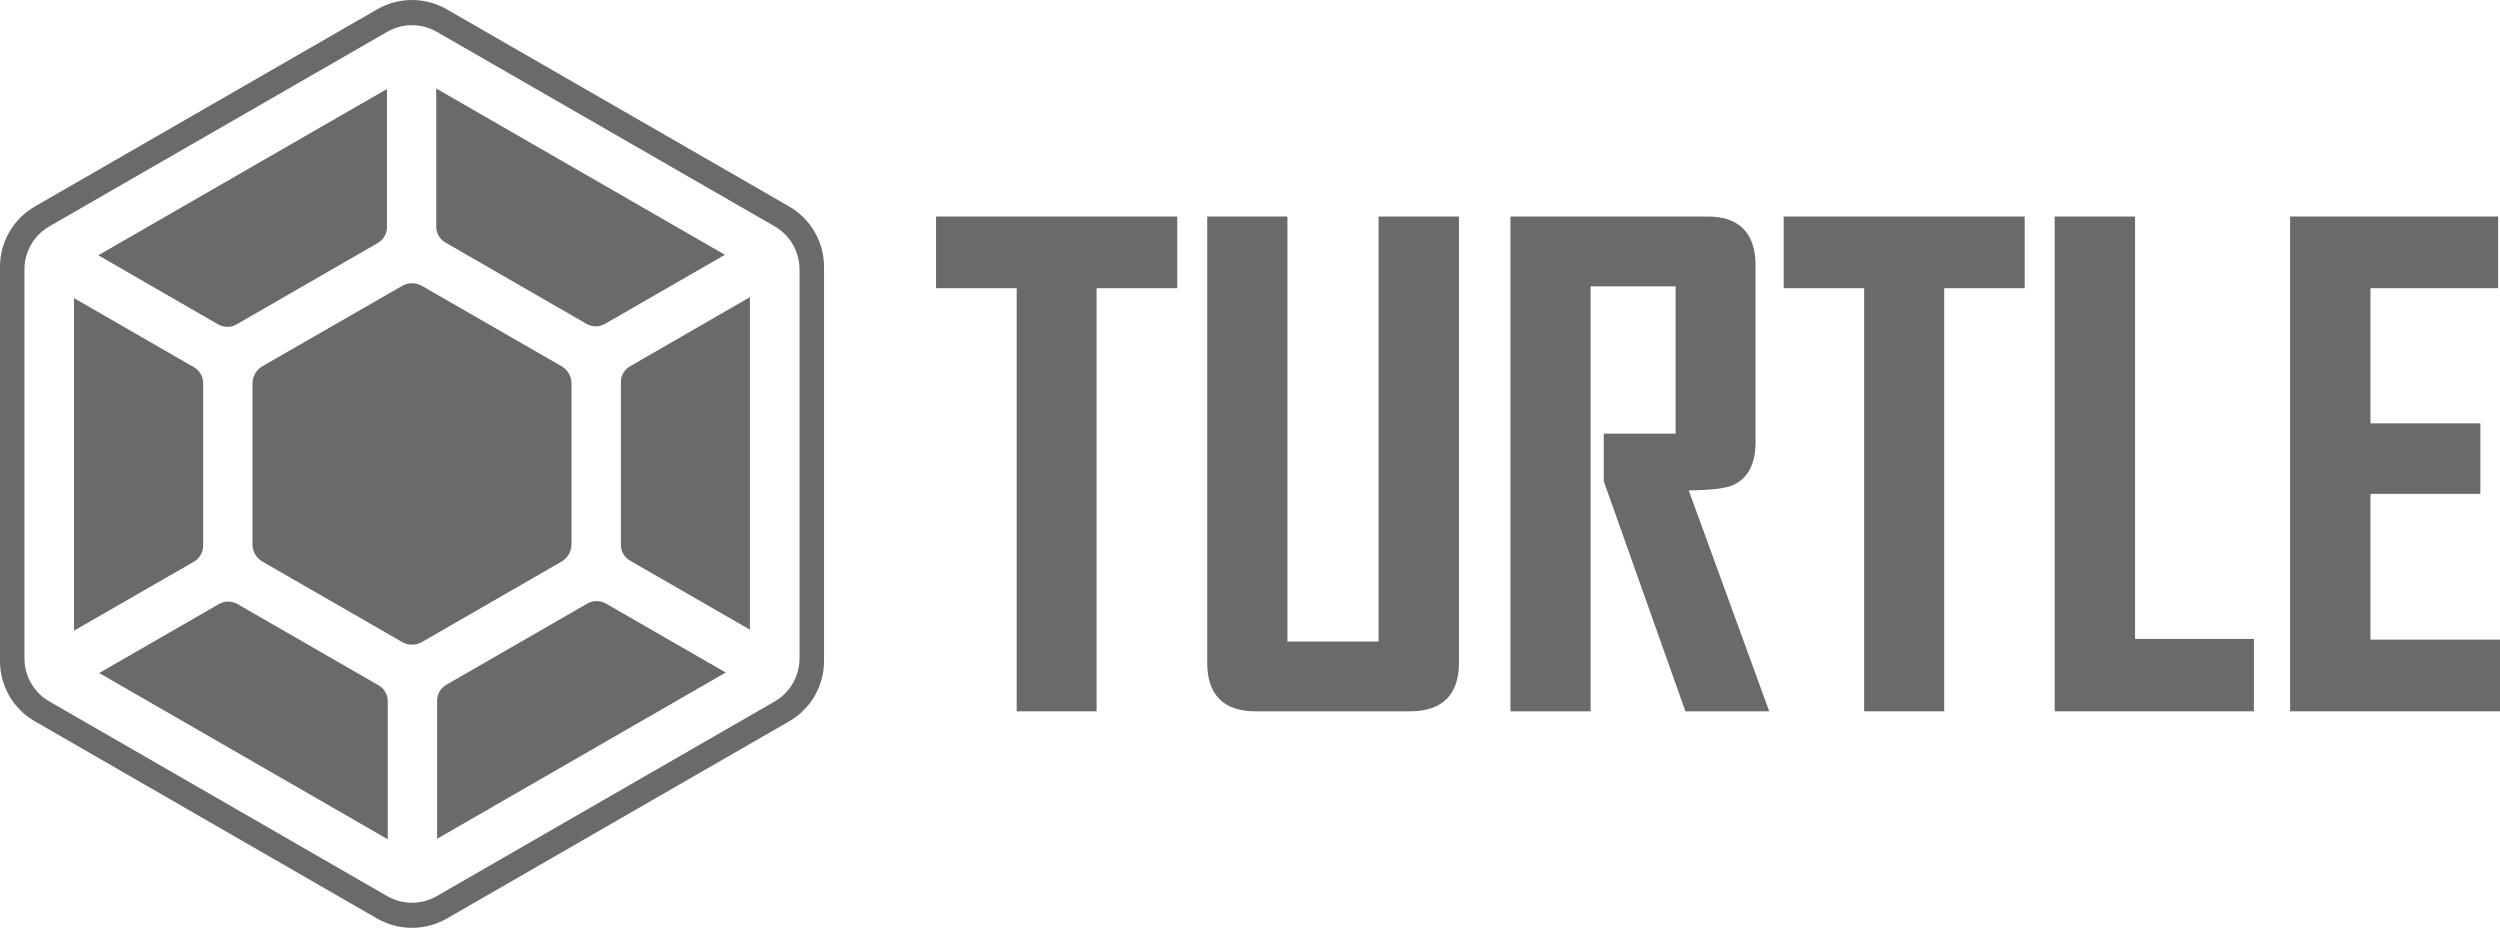
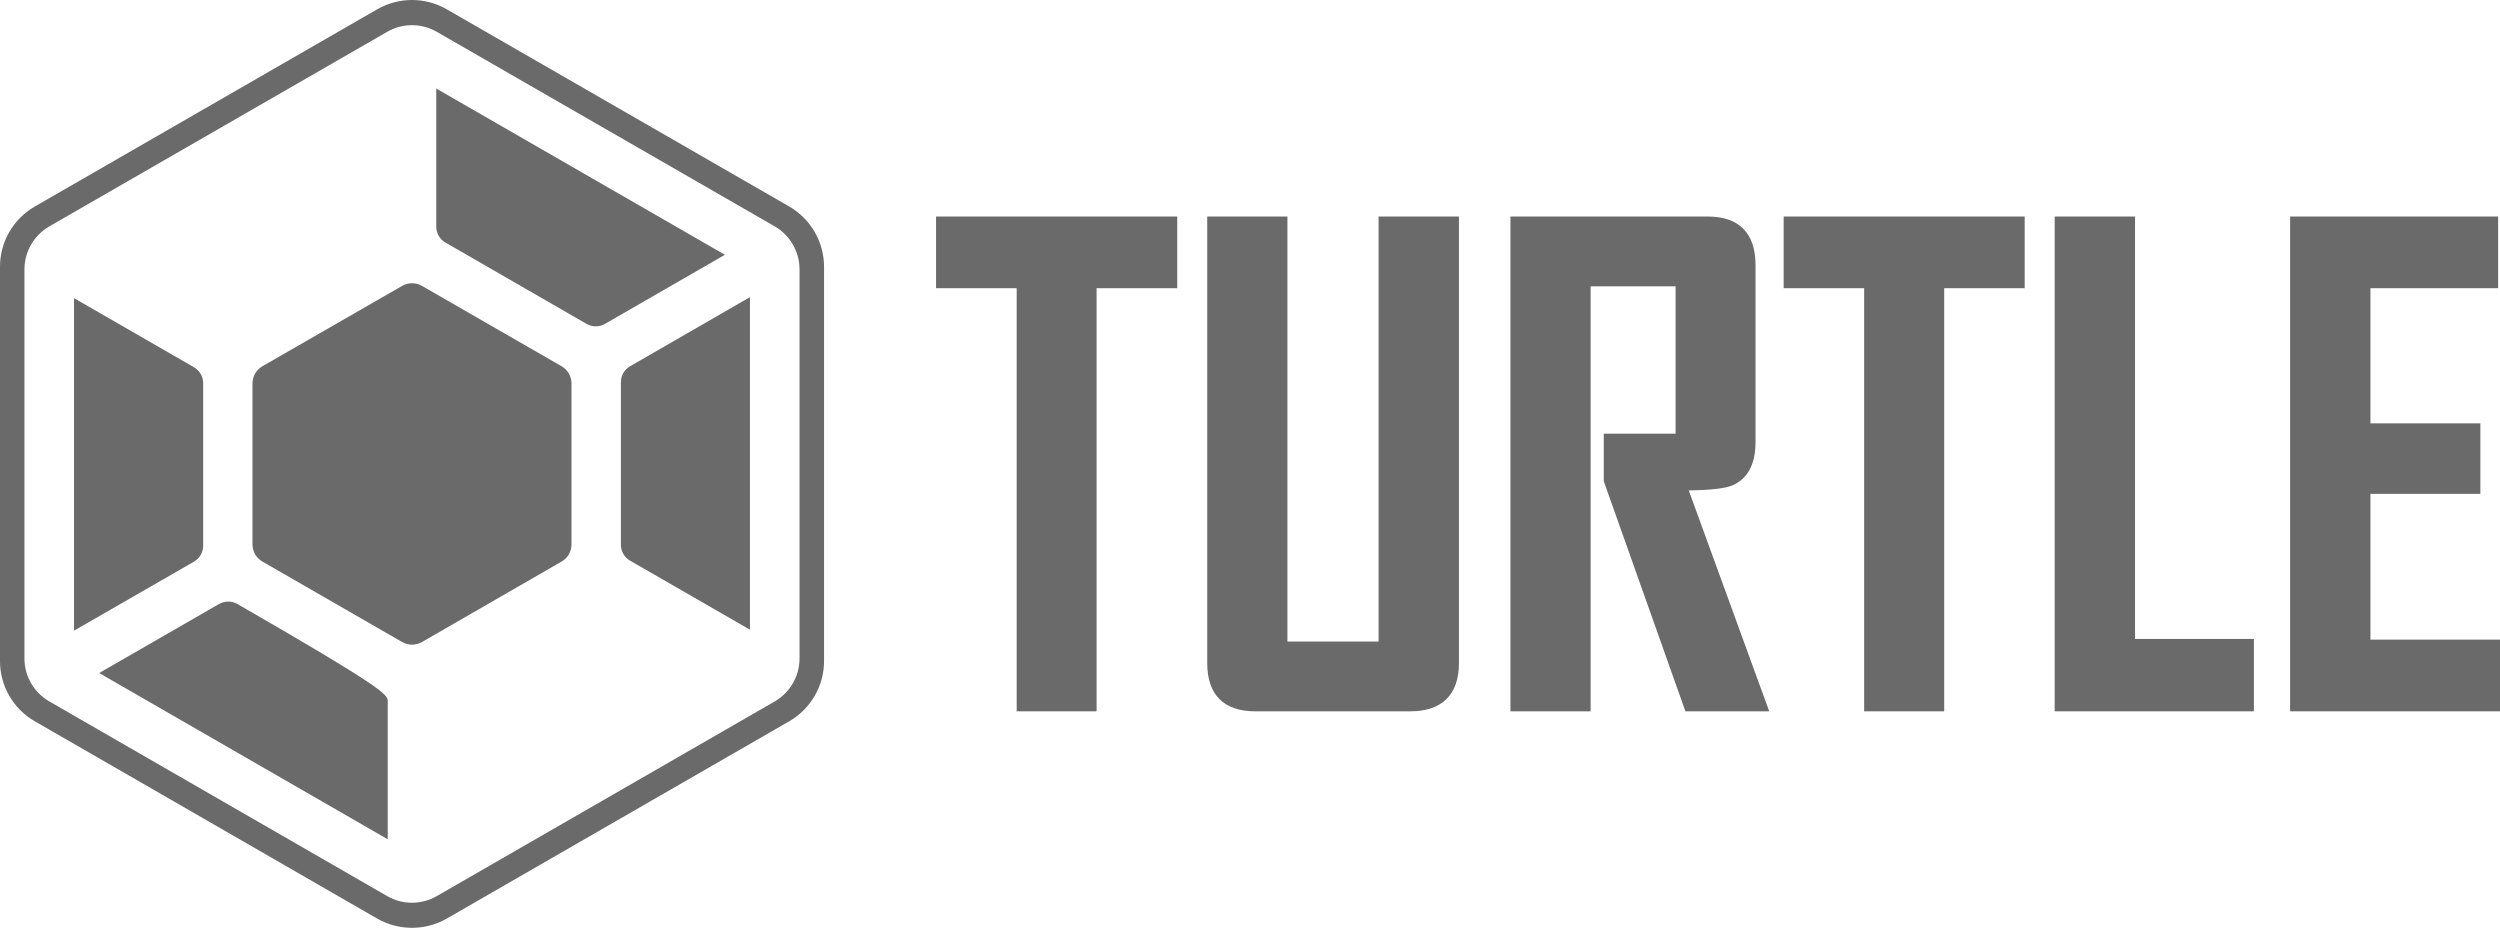
<svg xmlns="http://www.w3.org/2000/svg" width="194" height="72" viewBox="0 0 194 72" fill="none">
  <path d="M91.354 16.803V22.364H85.096V55.198H78.895V22.364H72.638V16.803H91.354Z" fill="#6A6A6A" />
  <path d="M113.214 16.803V51.457C113.214 53.902 111.904 55.198 109.442 55.198H97.397C94.957 55.198 93.681 53.902 93.681 51.457V16.803H99.904V49.781H106.978V16.803H113.213H113.214Z" fill="#6A6A6A" />
  <path d="M137.292 55.198H130.788L124.452 37.341V33.655H130.026V22.22H123.433V55.198H117.21V16.803H132.535C134.952 16.803 136.229 18.099 136.229 20.566V34.314C136.229 36.022 135.625 37.15 134.438 37.664C133.856 37.909 132.748 38.033 131.046 38.055L137.292 55.198Z" fill="#6A6A6A" />
  <path d="M157.116 16.803V22.364H150.87V55.198H144.658V22.364H138.412V16.803H157.116Z" fill="#6A6A6A" />
  <path d="M174.903 49.581V55.198H159.444V16.803H165.679V49.581H174.903Z" fill="#6A6A6A" />
  <path d="M194 49.636V55.198H177.713V16.803H193.854V22.364H183.947V32.852H192.477V38.323H183.947V49.636H194Z" fill="#6A6A6A" />
  <path d="M61.244 16.024L34.673 0.724C32.999 -0.241 30.941 -0.241 29.267 0.724L2.703 16.024C1.028 16.99 0 18.767 0 20.698V51.306C0 53.229 1.028 55.014 2.703 55.972L29.266 71.28C30.941 72.238 32.999 72.238 34.672 71.28L61.243 55.972C62.909 55.014 63.946 53.229 63.946 51.306V20.698C63.946 18.767 62.909 16.99 61.243 16.024H61.244ZM62.043 51.101C62.043 52.472 61.306 53.744 60.115 54.434L33.897 69.535C32.706 70.224 31.232 70.224 30.042 69.535L3.832 54.434C2.634 53.744 1.897 52.472 1.897 51.101V20.906C1.897 19.527 2.634 18.255 3.832 17.565L30.043 2.471C31.234 1.782 32.707 1.782 33.898 2.471L60.117 17.565C61.307 18.255 62.044 19.527 62.044 20.906V51.101H62.043Z" fill="#6A6A6A" />
  <path d="M44.349 29.755V42.243C44.349 42.795 44.057 43.3 43.581 43.576L32.746 49.82C32.262 50.096 31.679 50.096 31.203 49.82L20.36 43.576C19.883 43.3 19.592 42.795 19.592 42.243V29.755C19.592 29.21 19.883 28.698 20.36 28.422L31.203 22.186C31.679 21.91 32.262 21.91 32.746 22.186L43.581 28.422C44.057 28.698 44.349 29.211 44.349 29.755Z" fill="#6A6A6A" />
  <path d="M58.195 23.058V48.863L48.895 43.508C48.45 43.255 48.181 42.78 48.181 42.274V29.655C48.181 29.142 48.45 28.675 48.895 28.421L58.195 23.058Z" fill="#6A6A6A" />
  <path d="M56.252 19.771L46.945 25.134C46.507 25.387 45.962 25.387 45.517 25.134L34.566 18.821C34.121 18.569 33.852 18.101 33.852 17.587V6.869L56.253 19.771H56.252Z" fill="#6A6A6A" />
-   <path d="M30.027 6.907V17.626C30.027 18.14 29.751 18.606 29.313 18.86L18.355 25.173C17.917 25.425 17.372 25.425 16.927 25.173L7.627 19.809L30.027 6.907Z" fill="#6A6A6A" />
  <path d="M15.766 29.732V42.351C15.766 42.857 15.489 43.331 15.051 43.585L5.744 48.94V23.135L15.051 28.498C15.489 28.751 15.766 29.219 15.766 29.732Z" fill="#6A6A6A" />
-   <path d="M30.089 54.41V65.129L7.695 52.227L16.995 46.872C17.44 46.62 17.986 46.62 18.424 46.872L29.375 53.178C29.82 53.43 30.089 53.905 30.089 54.411V54.41Z" fill="#6A6A6A" />
-   <path d="M56.313 52.188L33.92 65.09V54.371C33.92 53.865 34.189 53.391 34.634 53.138L45.585 46.832C46.023 46.58 46.568 46.58 47.014 46.832L56.314 52.187L56.313 52.188Z" fill="#6A6A6A" />
+   <path d="M30.089 54.41V65.129L7.695 52.227L16.995 46.872C17.44 46.62 17.986 46.62 18.424 46.872C29.82 53.43 30.089 53.905 30.089 54.411V54.41Z" fill="#6A6A6A" />
</svg>